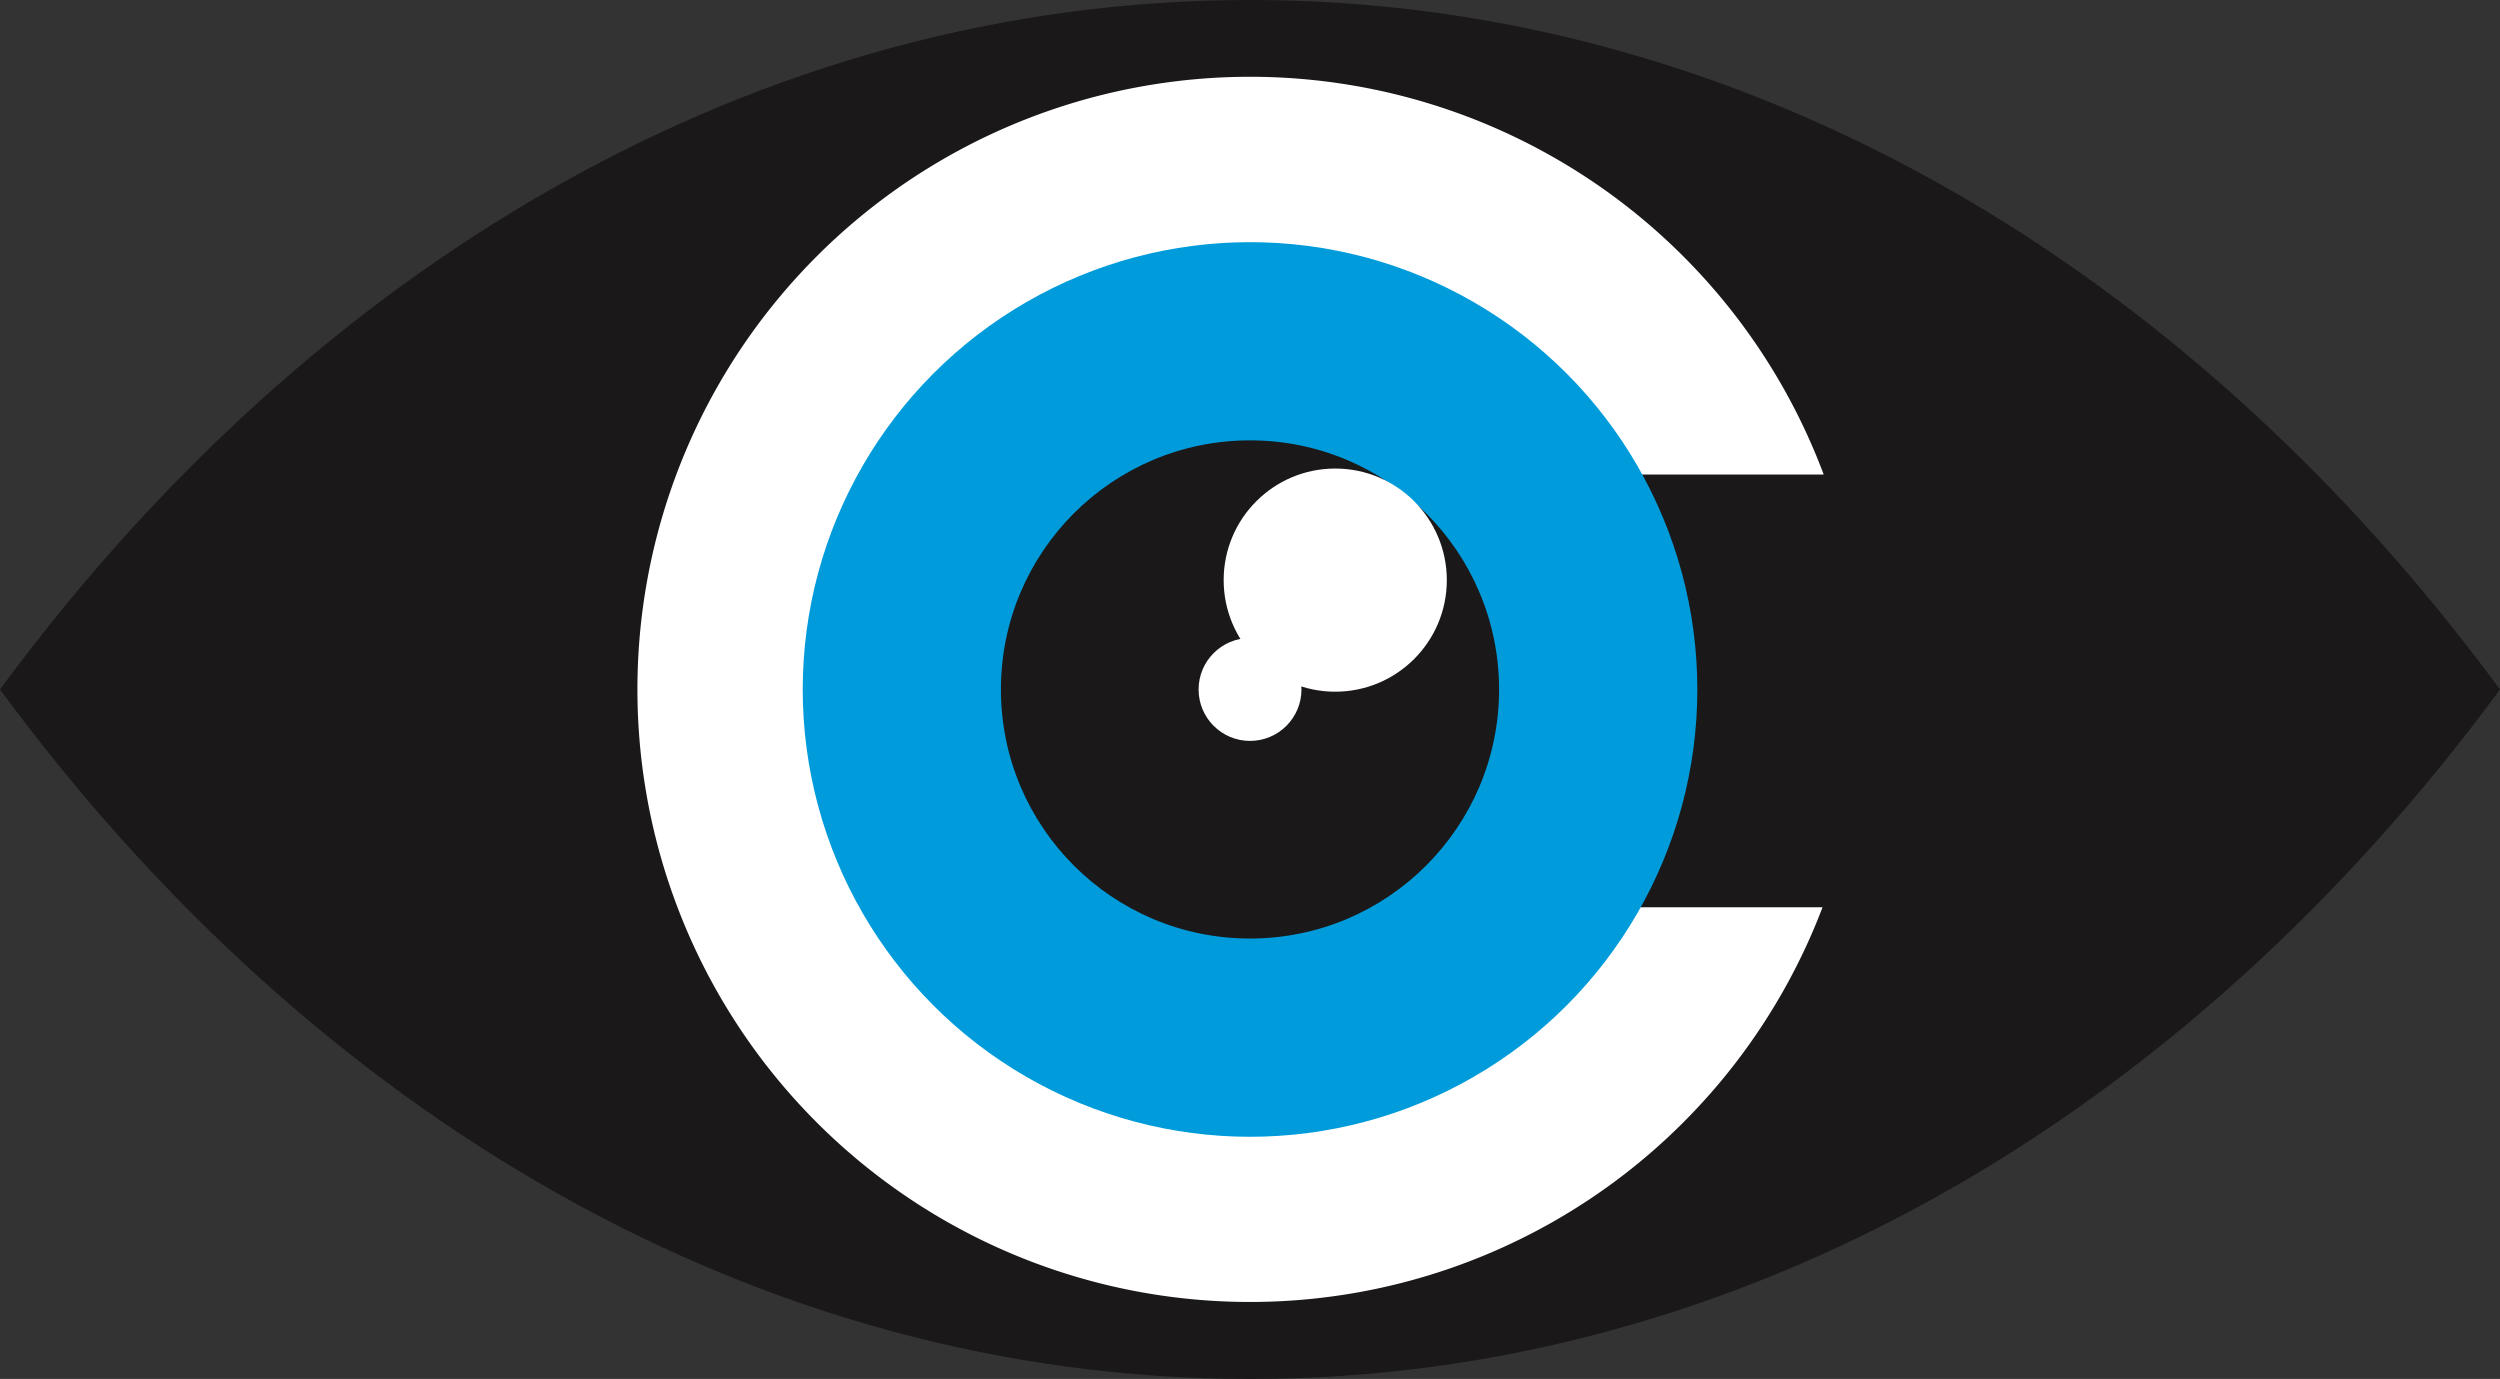
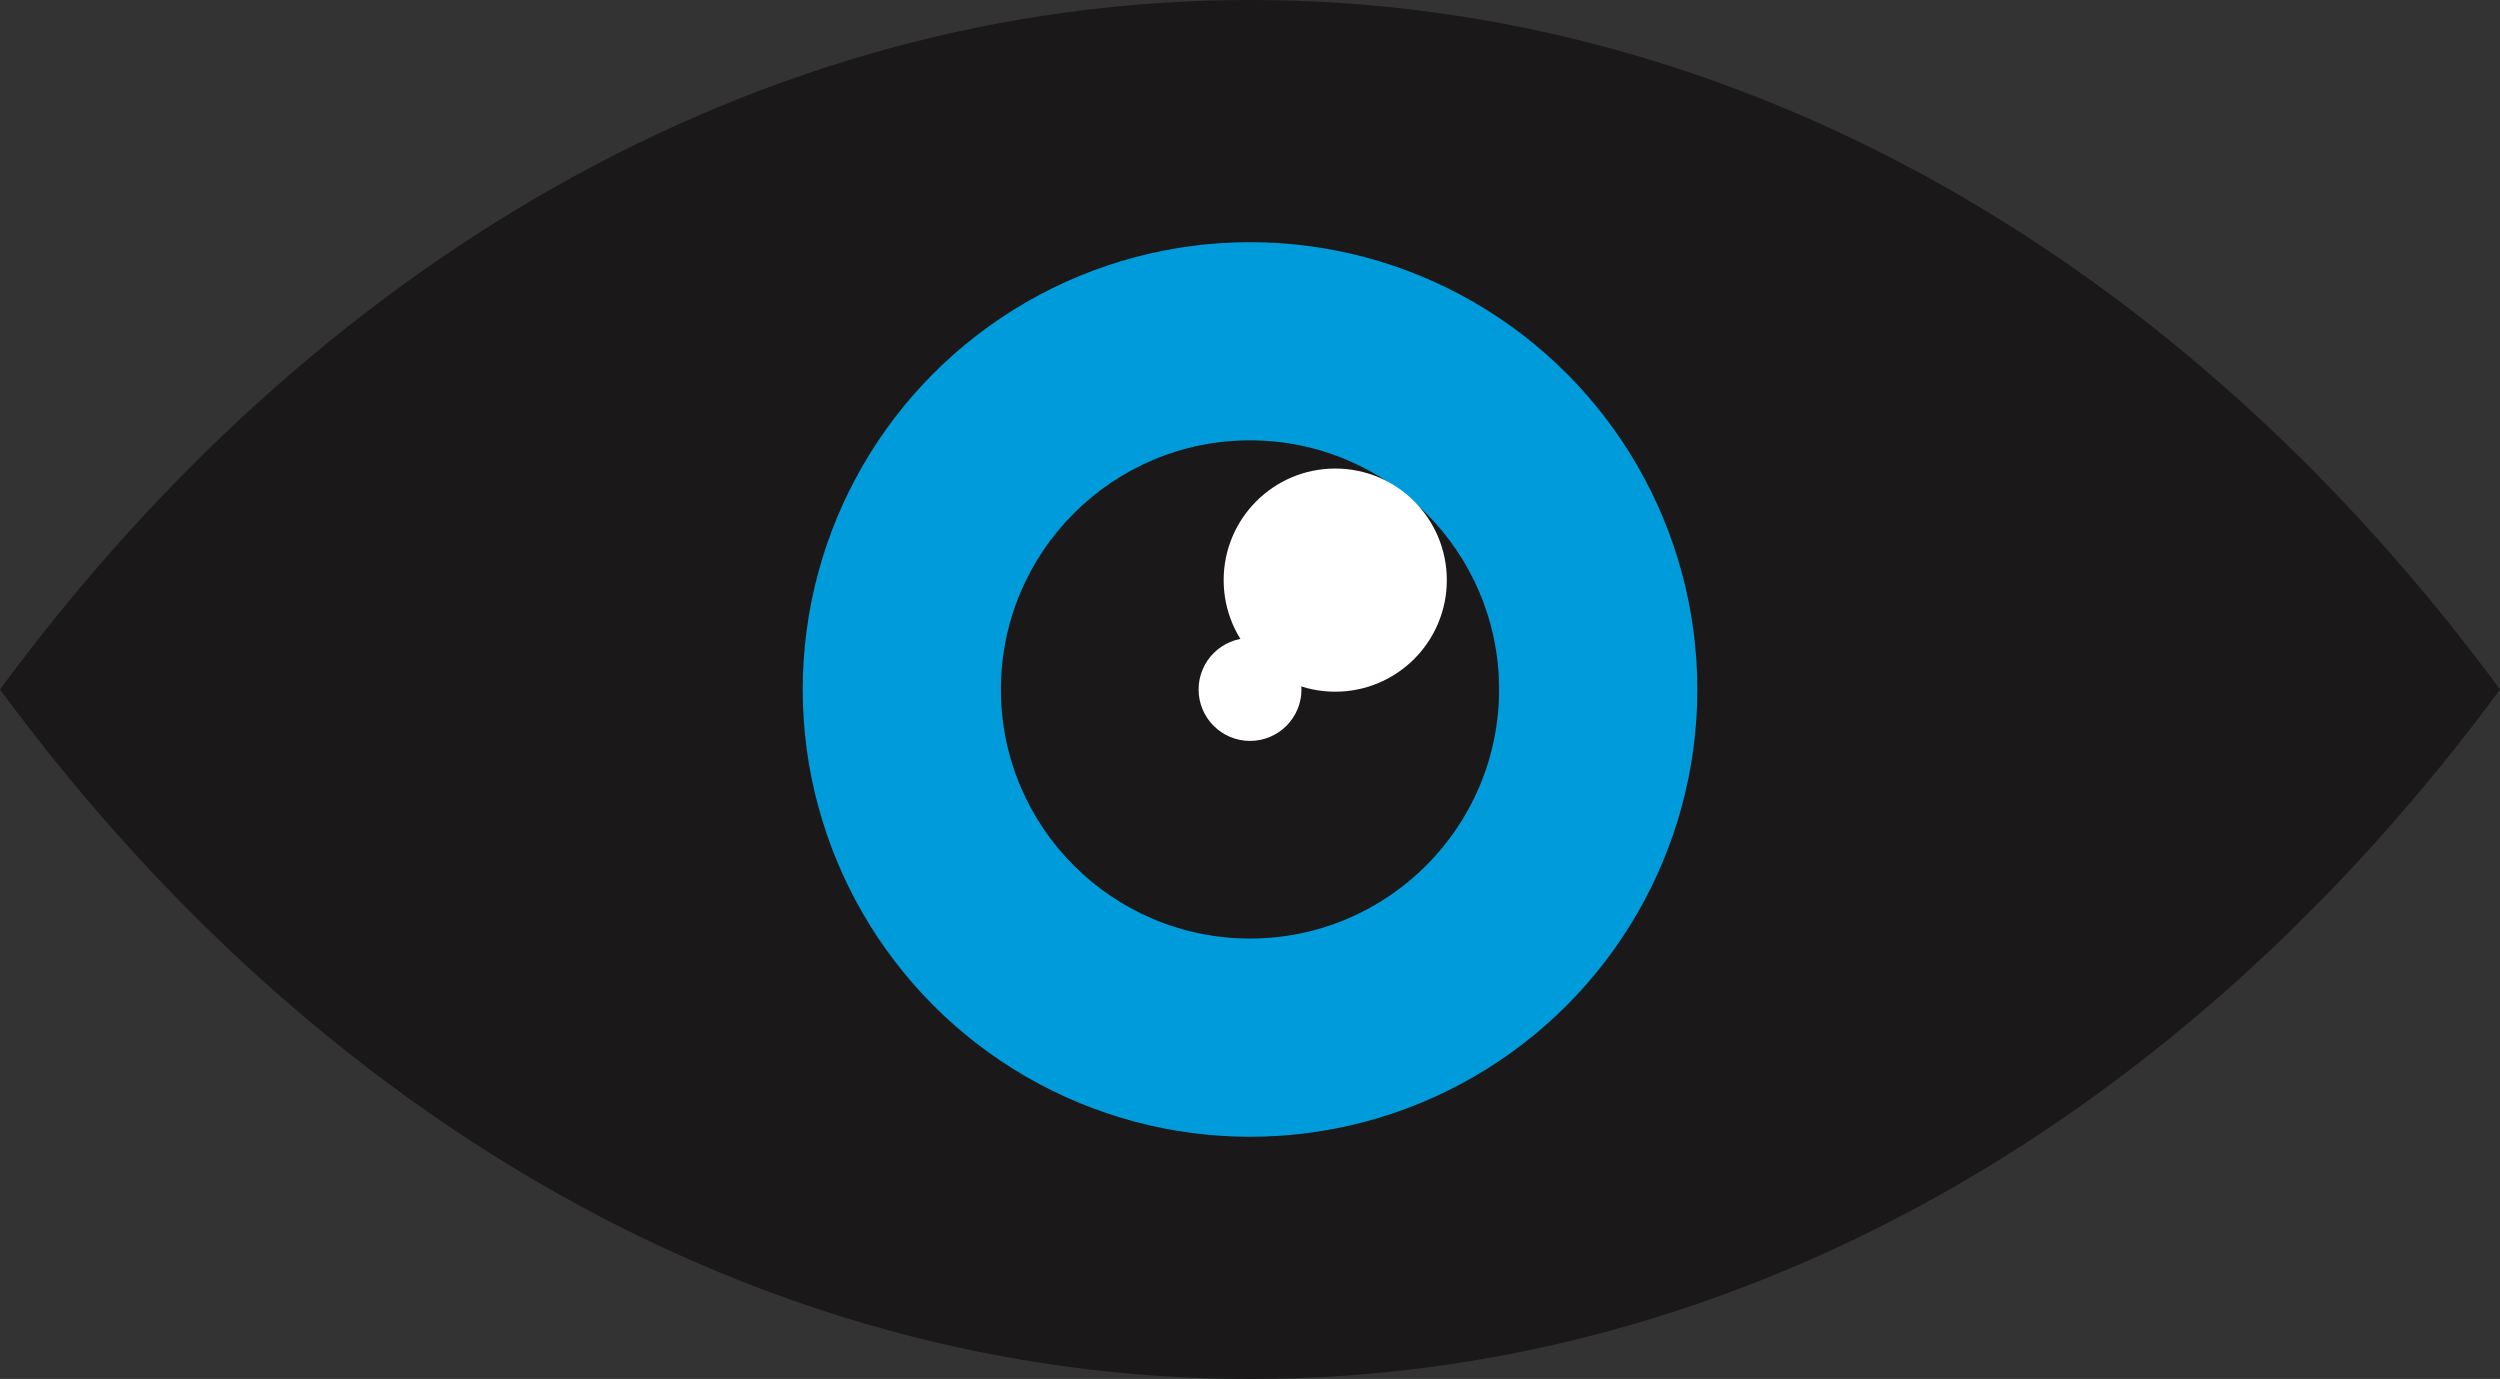
<svg xmlns="http://www.w3.org/2000/svg" width="86.758" height="47.854" viewBox="0 0 86.758 47.854">
  <rect x="0" y="0" width="86.758" height="47.854" fill="#333333" stroke="none" />
  <g transform="translate(9903 4773.803)">
    <path d="M129.805,391.216c-10.846,14.724-26.267,23.927-43.379,23.927s-32.533-9.2-43.379-23.927c10.847-14.724,26.267-23.927,43.379-23.927S118.959,376.492,129.805,391.216Z" transform="translate(-9946.047 -5141.092)" fill="#1a1818" />
-     <path d="M91.711,399.744V384.725h22.645a21.259,21.259,0,1,0-.04,15.019Z" transform="translate(-9954.068 -5142.061)" fill="#fff" />
    <circle cx="15.523" cy="15.523" r="15.523" transform="translate(-9875.143 -4765.399)" fill="#009bdb" />
    <circle cx="8.644" cy="8.644" r="8.644" transform="translate(-9868.265 -4758.521)" fill="#1a1818" />
    <circle cx="3.872" cy="3.872" r="3.872" transform="translate(-9860.535 -4757.543)" fill="#fff" />
    <circle cx="1.785" cy="1.785" r="1.785" transform="translate(-9861.405 -4751.661)" fill="#fff" />
  </g>
</svg>